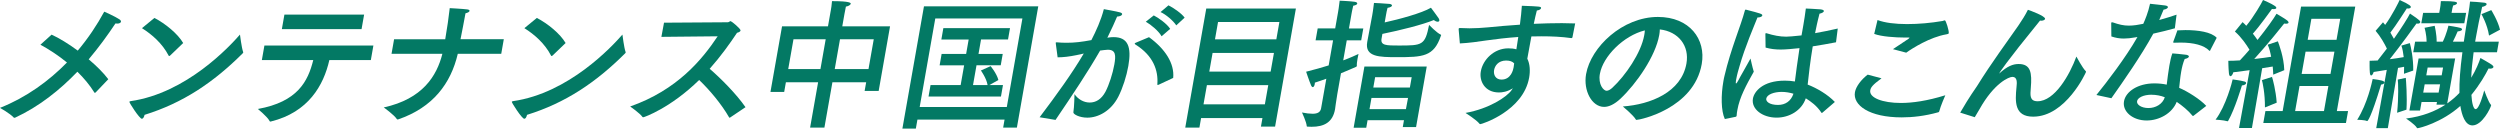
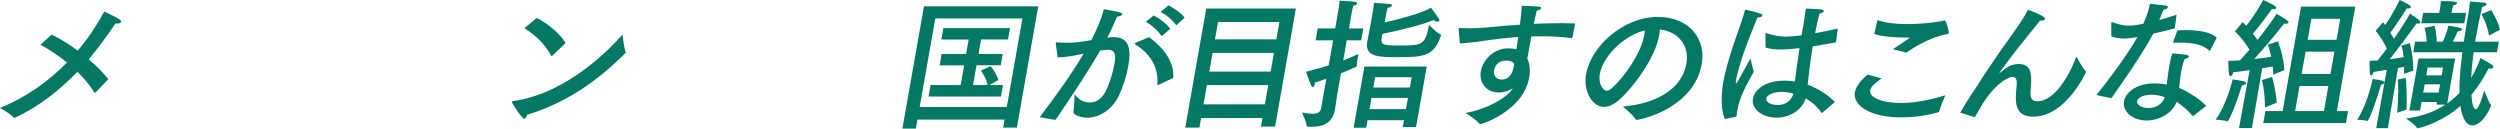
<svg xmlns="http://www.w3.org/2000/svg" id="_レイヤー_2" data-name="レイヤー 2" viewBox="0 0 1054.52 54.24">
  <defs>
    <style>
      .cls-1 {
        isolation: isolate;
      }

      .cls-2 {
        fill: #037964;
        stroke-width: 0px;
      }
    </style>
  </defs>
  <g id="_レイヤー_1-2" data-name="レイヤー 1">
    <g class="cls-1">
      <path class="cls-2" d="m40.32,39c-.13.06-.21.18-.33.18-.06,0-.11-.06-.16-.12-1.98-3.19-4.47-6.15-7.19-8.8-7.45,7.74-16.18,14.71-26.28,19.38-.07.06-.19.06-.25.06-.12,0-.28-.06-.33-.12-1.53-1.71-5.78-4.08-5.78-4.08,11.25-4.49,20.61-11.34,28.25-19.14-3.77-3.07-7.7-5.61-11.2-7.5l4.71-4.25c3.12,1.42,7.12,3.84,11.04,6.74,4.48-5.32,8.19-10.93,11.17-16.43,0,0,4.39,1.89,6.51,3.31.42.3.59.65.54.95-.07.41-.67.77-1.5.77-.29,0-.53,0-.82-.06-3.3,4.96-7.04,10.1-11.29,15.13,3.24,2.72,6.21,5.67,8.27,8.39l-5.36,5.61Z" />
-       <path class="cls-2" d="m59.87,50.11c-1.06,0-5.36-6.79-5.3-7.15.02-.12.16-.24.52-.3,23.58-3.37,41.84-23.16,46.13-28.07,0,0,.71,5.67,1.32,7.27.04.12.08.24.06.35-.01.06-.09.18-.23.29-12.33,12.29-25.19,20.92-41.38,25.94-.24,1-.65,1.65-1.12,1.65Zm11.92-26.71c-.14.12-.28.24-.4.24s-.17-.06-.26-.18c-2.64-5.14-7.1-8.98-11.25-11.58l5.25-4.31c4.6,2.36,9.87,6.68,12.14,10.58l-5.48,5.26Z" />
-       <path class="cls-2" d="m156.41,25.35h-17.49c-2.41,10.64-8.84,21.98-24.59,25.88-.13.06-.25.06-.31.06-.12,0-.23-.06-.31-.24-.87-1.77-4.95-5.08-4.95-5.08,16.72-3.01,21.13-11.58,23.37-20.62h-21.68l1.08-6.14h45.97l-1.08,6.14Zm-3.9-13.06h-33.62l1.08-6.14h33.62l-1.08,6.14Z" />
-       <path class="cls-2" d="m211.42,22.69h-18.32c-2.92,12.53-10.49,22.63-25.08,27.65-.12,0-.19.06-.31.06s-.23-.06-.32-.18c-1.21-1.83-5.52-4.9-5.52-4.9,16.41-3.6,22.37-13.29,24.73-22.63h-21.45l1.08-6.14h21.57c.75-4.25,1.55-9.81,1.9-13.12,0,0,5.5.29,7.35.53.7.06,1.06.35,1.01.65-.06.35-.67.77-1.71,1-.66,3.72-1.51,7.92-2.1,10.93h18.26l-1.08,6.14Z" />
      <path class="cls-2" d="m221.18,50.11c-1.06,0-5.36-6.79-5.3-7.15.02-.12.16-.24.53-.3,23.58-3.37,41.84-23.16,46.13-28.07,0,0,.71,5.67,1.32,7.27.04.12.08.24.06.35,0,.06-.09.18-.23.29-12.33,12.29-25.19,20.92-41.38,25.94-.24,1-.65,1.65-1.12,1.65Zm11.92-26.71c-.14.12-.28.24-.4.24s-.17-.06-.26-.18c-2.64-5.14-7.1-8.98-11.25-11.58l5.25-4.31c4.61,2.36,9.87,6.68,12.14,10.58l-5.48,5.26Z" />
-       <path class="cls-2" d="m278.98,15.54l1.11-5.97,26.91-.18c.47,0,.79-.47,1.21-.47.3,0,4.28,3.19,4.15,3.96-.07.41-.67.77-1.47.95-2.98,4.49-6.82,9.87-11.54,15.19,4.82,4.14,11.29,10.69,15.11,16.19l-6.5,4.37c-.13.06-.19.06-.25.06s-.12,0-.16-.12c-3.25-5.67-8.24-11.58-12.64-15.78-12,11.76-23.15,15.72-23.57,15.72-.12,0-.24,0-.33-.12-.98-1.48-5.19-4.43-5.19-4.43,19.9-6.97,30.45-19.91,36.89-29.6l-23.73.24Z" />
-       <path class="cls-2" d="m370.62,38.35h-5.91l.65-3.66h-14.24l-3.38,19.14h-6.03l3.38-19.14h-13.59l-.72,4.08h-5.79l4.88-27.65h19.38l1.04-5.91s.04-.24.12-.65c.16-.89.43-2.42.54-4.08,7.68,0,7.96.77,7.9,1.12-.08.47-1.07,1.06-2.04,1.18-.26,1.12-.58,2.95-.58,2.95l-.95,5.38h20.15l-4.8,27.24Zm-35.92-21.8l-2.22,12.58h13.59l2.22-12.58h-13.59Zm19.62,0l-2.22,12.58h14.24l2.22-12.58h-14.24Z" />
      <path class="cls-2" d="m428.93,53.83h-5.79l.59-3.37h-36.75l-.67,3.78h-5.67l9.1-51.58h48.21l-9.02,51.17Zm-34.42-46.03l-6.58,37.34h36.75l6.58-37.34h-36.75Zm30.7,8.86h-11.4l-1.07,6.09h10.22l-.84,4.79h-10.22l-1.47,8.33h6.14c-.44-2.84-2.82-6.14-2.82-6.14l4.1-1.83s2.54,3.01,3.28,5.85l-3.8,2.13h5.73l-.85,4.85h-30.55l.85-4.85h12.7l1.47-8.33h-10.34l.84-4.79h10.34l1.07-6.09h-11.52l.84-4.79h28.12l-.84,4.79Z" />
      <path class="cls-2" d="m467.48,15.84c.79-.12,1.51-.18,2.22-.18,6.03,0,7.68,4.02,6.24,12.17-.75,4.25-2.34,9.28-4.24,13-3.13,6.03-8.46,8.8-13.07,8.8-3.37,0-6-1.48-5.87-2.25.38-2.19.47-7.68.47-7.68,1.46,2.13,3.87,3.55,6.41,3.55s4.9-1.3,6.65-4.55c1.52-2.89,3.07-7.68,3.74-11.46.67-3.78.69-6.26-2.74-6.26-.59,0-2.52.24-3.25.35-5.45,9.45-11.29,18.14-18.81,29.25l-6.71-1.12c7.17-9.51,13.65-18.43,18.62-26.88-.98.18-1.96.41-2.95.65-3.13.65-5.78.95-8.08.95l-.76-5.73c-.03-.18-.06-.36-.04-.41.03-.18.15-.18.33-.18h.24c1.16.12,2.51.18,4.05.18,3.37,0,6.21-.35,10.42-1.12,1.98-3.84,4.1-8.51,5.26-13.06,0,0,5.45.95,6.79,1.36.68.18.98.47.92.83-.08.47-.92.89-2.12.95-.71,1.71-2.48,5.67-4.11,8.92l.42-.06Zm21.19,19.91c-.13.06-.26.12-.32.12-.12,0-.16-.12-.17-.35.43-5.79-1.67-12-9.22-16.72-.26-.18-.35-.35-.34-.41.03-.18.23-.3.55-.41l5.49-2.3c6.76,4.9,10.81,11.05,10.2,17.19l-6.18,2.89Zm1.3-20.44c-1.21-2.19-4.45-4.9-6.66-6.15l3.36-2.66c1.95,1,5.53,3.49,6.92,5.67l-3.62,3.13Zm6.19-4.61c-1.25-1.95-4.39-4.61-6.63-5.61l3.34-2.84c1.85.89,5.55,3.37,6.82,5.2l-3.53,3.25Z" />
      <path class="cls-2" d="m537.84,53.41h-5.97l.64-3.6h-25.88l-.71,4.02h-5.97l8.86-50.22h37.81l-8.78,49.81Zm-28.76-17.49l-1.43,8.09h25.88l1.43-8.09h-25.88Zm2.4-13.59l-1.39,7.86h25.88l1.39-7.86h-25.88Zm2.3-13.06l-1.29,7.33h25.88l1.29-7.33h-25.88Z" />
      <path class="cls-2" d="m568.96,12h6.09l-.89,5.02h-6.09l-1.49,8.45c3.03-1.12,5.22-2.13,6.45-2.72,0,0-.23.95-.42,2.07-.19,1.06-.35,2.3-.28,2.95q-.01.06-.02.12c-.02.12-.15.18-.29.3-1.92.83-4.04,1.77-6.39,2.72l-1.57,8.92c-.51,2.9-.85,5.85-.93,6.26-.97,5.5-4.61,7.39-9.87,7.39-.53,0-1.06,0-1.64-.06-.24,0-.41,0-.43-.24-.11-1.71-2-5.73-2-5.73,1.71.35,3.21.53,4.46.53,2.01,0,3.29-.59,3.6-2.3l2.2-12.47c-1.51.53-3.15,1.12-4.84,1.65.02.24-.02.47-.07.71-.13.77-.5,1.18-.8,1.18-.24,0-.49-.24-.66-.59-.84-1.95-2.15-5.91-2.15-5.91,3.52-.89,6.69-1.77,9.51-2.66l1.86-10.58h-7.38l.89-5.02h7.38l1.19-6.74s.5-2.84.7-4.96c0,0,4.34.18,6.36.47.75.12,1.11.41,1.05.77s-.6.71-1.69.89c-.35,1.3-.71,3.37-.71,3.37l-1.09,6.2Zm28.35,41.6h-5.61l.51-2.9h-15.36l-.56,3.19h-5.32l4.55-25.82h26.29l-4.5,25.53Zm-13.25-44.14c5.96-1.3,15.69-3.9,19.53-6.2,0,0,2.87,3.84,3.24,4.43.22.41.35.71.3,1-.05.3-.32.47-.73.47s-1.02-.24-1.59-.71c-4.9,2.01-14.17,4.31-21.71,5.85l-.35,2.01c-.51,2.89,2.03,2.89,7.29,2.89,9.87,0,11.06-.06,12.76-8.69,0,0,3.25,3.37,4.89,4.08.17.06.21.18.18.3-.01.06-.08.12-.1.24-2.97,8.8-7.61,8.98-18.54,8.98-7.33,0-13.64-.06-12.52-6.38l.02-.12,2.1-11.23s.52-2.95.73-5.14c0,0,5.16.24,6.54.41.7.06,1.11.41,1.06.71-.06.36-.67.77-1.88.95-.32,1.12-.46,1.95-.68,3.19l-.52,2.95Zm-5.56,31.85l-.83,4.73h15.36l.89-4.73h-15.42Zm1.54-8.75l-.77,4.37h15.42l.77-4.37h-15.42Z" />
      <path class="cls-2" d="m663.25,15.78q-.11.3-.41.3c-4.15-.59-8.37-.77-12.57-.77-1.42,0-2.89,0-4.32.06-.67,3.49-1.29,6.97-1.72,9.39,1.14,2.25,1.27,5.2.78,7.98-2.48,14.06-19.94,19.62-20.59,19.62-.18,0-.23-.06-.38-.18-1.2-1.6-5.87-4.55-5.87-4.55,9.94-1.77,17.49-6.74,19.49-9.69l.48-.71c-2.33,1.48-4.45,1.77-5.87,1.77-6.03,0-8.35-4.9-7.66-8.8q0-.06.02-.12c.85-4.84,5.49-9.69,11.58-9.69,1.3,0,2.4.12,3.41.41.22-1.6.54-3.37.8-5.2-4.91.35-9.43.89-13.19,1.42-3.52.53-7.7,1.12-11.45,1.3l-.5-5.85c-.04-.12-.02-.24,0-.35.03-.18.17-.3.47-.3h.18c1.23.06,2.58.12,3.94.12,2.54,0,5.23-.18,7.81-.41,3.79-.41,8.47-.77,13.43-1.12.41-3.01.69-5.91.82-7.98,7.92.3,8.22.3,8.08,1.06-.07.41-.8.83-1.76.95-.37,1.42-.84,3.43-1.29,5.61,3.99-.18,8.03-.29,11.87-.29,1.89,0,3.77.06,5.59.12l-1.16,5.91Zm-27.89,9.75c-3.49,0-4.85,2.36-5.14,4.02-.35,2.01.65,4.02,3.13,4.02,4.08,0,4.94-4.25,5.1-5.14.09-.53.2-1.12.24-1.71-.75-.77-1.8-1.18-3.34-1.18Z" />
      <path class="cls-2" d="m699.87,14.83c-1.56,8.86-9.57,20.44-16.37,26.83-2.54,2.36-4.86,3.43-6.87,3.43-5.2,0-8.83-6.91-7.61-13.83,2.02-11.46,15.42-24.11,30.31-24.11,13.35,0,20.32,9.39,18.48,19.85-3.32,18.85-26.08,23.58-27.55,23.58-.12,0-.23-.06-.26-.18-.99-1.77-5.47-5.49-5.47-5.49,11.61-.83,24.69-5.97,26.83-18.14,1.31-7.44-3.36-13.47-11.23-14.36-.02.77-.1,1.6-.25,2.42Zm-25.03,16.31c-.8,4.55,1.58,7.15,2.82,7.15.71,0,1.56-.47,2.41-1.24,5.57-5.14,12.18-14.77,13.49-22.22.11-.65.24-1.36.24-2.01-9.02,2.25-17.65,10.99-18.95,18.32Z" />
      <path class="cls-2" d="m727.55,50.22c-1.63-3.49-1.65-10.1-.61-15.95.14-.77.27-1.54.46-2.25,2.67-11.46,6.93-21.21,8.57-27.48.12-.35.14-.47.38-.47.06,0,.18,0,.34.06,5.93,1.54,6.78,1.77,6.66,2.42-.07.41-.86.83-2.04.83-1.5,3.84-5.14,12.05-7.59,20.62-.46,1.6-1.02,3.43-1.35,5.32-.04.24-.07.41-.12.65-.15.83-.1,1.24.02,1.24.18,0,.56-.47,1.01-1.36.74-1.54,2.64-4.61,5.1-9.16,0,0,.81,3.78,1.38,5.55-3.19,5.67-5.97,10.75-6.92,16.13-.15.83-.28,1.6-.31,2.42-.06.35-.12.35-.38.47l-4.6.95Zm46.89-32.38c-3.42.65-6.72,1.24-9.81,1.71-1.07,6.38-1.68,11.88-2.14,16.13,3.98,1.54,8.48,4.2,11.47,7.33l-5.22,4.49c-.14.12-.21.18-.27.18s-.11-.06-.21-.18c-1.91-2.9-4.38-4.67-6.56-6.03-1.82,5.32-7.11,8.15-12.31,8.15-5.97,0-10.77-3.6-9.99-8.04.5-2.84,3.99-7.56,13.45-7.56,1.48,0,2.93.12,4.25.35.42-3.37,1.09-8.51,1.95-14.06-2.65.29-5.89.59-7.9.59-2.3,0-4.33-.24-6.41-.83l-.08-5.55c-.04-.12-.03-.18,0-.29.02-.12.1-.24.28-.24.12,0,.18,0,.29.06,2.86.89,5.54,1.42,8.2,1.42q1.48,0,6.47-.53l.42-2.36c.12-.71.24-1.36.36-2.07.39-2.19.73-4.49,1.04-6.91,0,0,4.58.18,6.2.35,1.04.12,1.46.41,1.4.77-.07.41-.74.83-1.84,1.06-.45,1.54-.93,3.96-1.1,4.55-.28,1.24-.5,2.48-.76,3.66,3.05-.53,6.23-1.18,9.56-1.95l-.73,5.79Zm-22.89,20.92c-3.19,0-6.21,1.06-6.53,2.84-.2,1.12,1.19,2.66,4.97,2.66,3.07,0,5.48-1.6,6.5-4.73-1.57-.47-3.29-.77-4.95-.77Z" />
      <path class="cls-2" d="m793.63,33.03c-3.94,2.9-4.53,3.9-4.74,5.08-.55,3.13,5.21,5.32,12.89,5.32,4.96,0,11.2-.89,18.77-3.25,0,0-2.06,4.67-2.56,6.79-.11.3-.18.35-.49.41-5.53,1.54-10.71,2.13-15.32,2.13-13.71,0-20.72-5.14-19.75-10.64.42-2.36,2.65-5.32,5.38-7.39l5.81,1.54Zm4.83-12.29c1.88-1.3,4.94-3.25,6.56-4.37.28-.24.42-.35.43-.41.02-.12-.16-.12-.45-.12h-1.42c-4.25,0-10.03-.41-13.02-1.54l1.39-5.85c3.1,1.18,7.56,1.71,12.46,1.71s10.07-.47,14.94-1.3c.42-.06.7-.29,1-.29.47,0,1.81,4.49,1.65,5.38-.06.35-.31.41-.98.53-6.94,1.18-14.33,5.85-16.96,7.74l-5.59-1.48Z" />
      <path class="cls-2" d="m826.83,47.51c4.17-7.21,6.3-9.93,7.04-11.11,6.35-10.22,12.61-18.55,17.44-25.53,1.6-2.36,2.9-4.37,4.08-6.74.89.29,7.45,2.66,7.24,3.84-.07.41-.79.77-1.61.77-.18,0-.34-.06-.52-.06-14.78,18.14-17.19,22.1-17.22,22.28v.06s.12-.06.2-.18c3.23-2.9,5.58-3.84,8-3.84,5.14,0,5.67,3.72,5.13,10.1-.21,2.84-.64,5.61,2.85,5.61,7.21,0,13.54-11.11,16.38-18.85,0,0,2.62,4.9,3.94,6.14.1.12.13.24.11.36-.04.24-8.52,18.85-22.29,18.85-7.98,0-7.62-6.38-7.02-12.47.21-1.83.41-4.31-1.72-4.31-1.54,0-7.74,2.66-13.86,13.59-.51.89-1.18,2.01-1.93,3.25-.08.12-.09.18-.09.18-.06,0-.11-.06-.17-.06l-5.99-1.89Z" />
      <path class="cls-2" d="m917.36,11.94c-2.79.77-6.07,1.6-9.08,2.25-5.06,9.28-12.72,20.21-17.68,27.24l-6.32-1.36c4.23-5.2,12.42-15.83,17.31-24.46l-1.09.18c-1.65.3-3.21.47-4.69.47-1.83,0-3.49-.3-5.22-.89l-.06-5.38c.02-.12-.02-.24,0-.3.04-.24.17-.3.29-.3s.24,0,.4.06c2.56.89,4.49,1.36,6.73,1.36,2.01,0,4.08-.35,6.1-.77.66-1.42,2.08-4.79,2.85-8.45,1.33.18,5.28.53,6.37.71.92.12,1.22.47,1.17.77-.07.41-.81.89-1.83,1-.43,1.12-1.14,2.78-1.83,4.37,2.55-.71,5.1-1.48,7.31-2.25l-.72,5.73Zm7.92,36.87c-.13.06-.2.12-.26.12s-.17-.06-.22-.12c-1.69-2.13-4.38-4.31-6.65-5.85-1.93,4.9-7.41,7.86-12.67,7.86-5.91,0-10.32-3.78-9.56-8.09.73-4.14,5.88-7.56,12.8-7.56,1.83,0,3.63.18,5.22.53.33-2.54.65-5.38,1.12-8.04.33-1.89.72-3.72,1.26-5.14,0,0,4.55.36,5.92.59.8.18,1.1.47,1.05.77-.07.41-.74.83-1.77,1-.72,1.71-1.16,3.55-1.48,5.38-.42,2.36-.6,4.73-.84,6.79,3.63,1.54,8.94,4.9,11.42,7.62l-5.34,4.14Zm-17.76-8.86c-3.49,0-5.84,1.3-6.09,2.72-.26,1.48,1.85,2.9,4.81,2.9s5.95-1.59,6.89-4.55c-1.6-.65-3.65-1.06-5.6-1.06Zm24.82-18.79c-.09.18-.17.29-.29.29-.06,0-.12,0-.22-.12-2.14-2.25-6.55-3.37-11.99-3.37-.83,0-1.71,0-2.61.06-.47,0-.59,0-.55-.24.01-.06.02-.12.03-.18,0,0,1.69-4.55,1.73-4.79,1.07-.06,2.21-.12,3.39-.12,5.26,0,10.91.77,13.19,3.25l-2.69,5.2Z" />
      <path class="cls-2" d="m939.92,50.87c-.09.18-.23.3-.35.3-.06,0-.11-.06-.17-.06-1.23-.41-4.85-.65-4.85-.65,4.38-5.73,7.02-16.01,7.19-16.96,0,0,3.35.41,5.04.89.45.12.7.41.64.71-.07.41-.62.83-1.76.95-.23.65-2.91,9.81-5.75,14.83Zm20.9-33.44c.41,1,2.58,6.79,2.7,12.17l-4.65,1.89c-.05-1.06-.08-2.25-.22-3.43-1.09.18-2.68.47-4.44.71l-4.33,25.23h-5.44l4.48-24.4c-2.24.3-4.59.59-6.89.89-.22.89-.76,1.66-1.18,1.66-.3,0-.59-.35-.67-1.24-.24-2.3-.25-5.26-.25-5.26,1.59,0,3.2-.06,4.88-.18,1.37-1.42,2.71-2.96,4.04-4.49-1.23-2.07-3.39-5.26-6.15-7.68l3.24-3.96c.57.47,1.06,1,1.56,1.54,3.15-3.78,6.55-9.69,7.06-10.87,0,0,3.64,1.48,5.15,2.6.31.24.5.53.46.77-.04.24-.38.47-1.15.47-.18,0-.41,0-.7-.06-.46.59-5.11,7.21-8.04,10.4.77,1,1.44,1.89,1.95,2.66,3.93-4.84,7.08-9.34,8.03-11.05,0,0,3.59,2.07,4.52,2.84.36.29.59.65.55.89-.05.29-.38.47-1.09.47-.24,0-.47,0-.76-.06-1,1.3-7.13,8.92-12.62,14.95,2.95-.29,5.5-.71,7.14-.95-.37-1.95-.82-3.72-1.47-5.08l4.27-1.42Zm-2.47,15.01c.28.77,1.64,5.79,1.98,10.87l-4.96,2.01c.05-5.97-1.01-10.69-1.28-11.52l4.26-1.36Zm27.35,14.42h4.73l-.89,5.02h-34.86l.89-5.02h7.27l7.77-44.08h22.86l-7.77,44.08Zm-15.74-10.58l-1.86,10.58h12.17l1.86-10.58h-12.17Zm2.55-14.48l-1.66,9.39h12.17l1.66-9.39h-12.17Zm2.45-13.88l-1.56,8.86h12.17l1.56-8.86h-12.17Z" />
      <path class="cls-2" d="m998.51,51.05h-.12c-.86-.47-4.1-.53-4.1-.53,4.34-6.85,6.22-15.84,6.52-17.19,3.58.47,5.06.77,4.93,1.54-.06.35-.48.71-1.39.83-4.37,14.42-5.66,15.36-5.84,15.36Zm7.56-40.53c2.94-3.96,5.98-10.1,6.11-10.52,4.44,1.95,4.79,2.66,4.73,3.01s-.52.59-1.17.59c-.18,0-.35,0-.52-.06-.48.71-4.42,6.97-6.94,10.22.54.95,1.09,1.83,1.49,2.6,3.25-4.67,5.95-8.92,6.78-10.64,4.44,2.95,4.39,3.25,4.32,3.66-.05.3-.34.59-1.05.59-.12,0-.29,0-.52-.06-.55.77-6.43,8.98-11.28,15.07,2.24-.3,4.36-.59,5.89-.89-.21-1.83-.51-3.49-.98-4.85l3.55-1.06c.42,1.3,1.55,6.62,1.44,11.58l-3.9,1.36c.04-.89.04-1.89.05-2.95-.74.18-1.59.29-2.56.47l-4.3,25.41h-4.9l4.45-24.58c-1.82.29-3.71.59-5.53.89-.18.71-.67,1.48-1.03,1.48-.29,0-.48-.29-.57-1.12-.19-1.95-.09-4.49-.11-5.08,1.06,0,2.2-.06,3.39-.12,1.29-1.6,2.59-3.31,3.9-5.02-.99-2.07-2.7-5.14-4.76-7.5l3.12-3.6.92,1.12Zm8.71,22.33c.11,1.06.63,7.8.29,13.41l-3.95,1.3c.68-6.56.45-12.94.28-14l3.37-.71Zm38.48-10.81h-9.87c-.55,4.14-.89,7.74-1.01,10.75,2.07-3.37,3.25-6.38,3.89-8.33,0,0,3.6,2.01,4.87,2.9.47.35.65.65.6.95-.06.35-.59.65-1.36.65-.24,0-.47,0-.7-.06-1.29,2.6-3.68,6.79-7.22,11.11.19,3.6.89,6.03,1.77,6.03,1.54,0,3.29-6.62,3.64-7.92,0,0,1.78,4.96,2.78,6.03.11.06.15.18.12.3-.19,1.06-3.74,8.45-7.87,8.45-3.13,0-4.49-4.37-5.11-8.21-7.86,7.03-17.31,9.39-18.08,9.39-.12,0-.23-.06-.26-.18-.86-1.48-4.57-3.9-4.57-3.9,6.95-.89,12.36-3.07,16.63-5.85h-3.78l.2-1.12h-6.5l-.64,3.6h-4.49l3.88-21.98h15.42l-3.34,18.97c1.95-1.36,3.7-2.89,5.15-4.43-.09-4.49.29-10.04,1.25-17.13h-20.74l.79-4.49h4.84c0-3.07-.86-5.85-.86-5.85l4.28-.83s.85,3.55.83,6.68h2.6c1.57-3.19,2.37-6.74,2.37-6.74,0,0,3.63.53,5.09.95.39.12.7.41.64.71-.05.29-.59.65-1.85.77-.49,1.12-1.19,2.72-2,4.31h4.61c.55-3.78,1.22-7.92,2.03-12.53.25-1.42.42-2.72.59-4.37.77,0,4.33.24,6.06.47.69.12,1,.35.94.71s-.81.89-1.9,1.06c-1.04,4.55-1.88,8.63-2.54,12.41-.14.77-.27,1.54-.4,2.25h9.99l-.79,4.49Zm-13.8-12.23h-18.14l.77-4.37h6.79l.39-2.19s.29-1.65.31-2.78h.65c5.38,0,6.26.35,6.17.89-.06.35-.61.77-1.64.95-.22.59-.41,1.65-.41,1.65l-.26,1.48h6.14l-.77,4.37Zm-16.71,25.76l-.62,3.49h6.5l.62-3.49h-6.5Zm1.25-7.09l-.58,3.31h6.5l.58-3.31h-6.5Zm25.89-13.47c-.66-4.61-3.19-9.04-3.19-9.04l4.14-1.71s2.81,4.49,3.68,8.27l-4.63,2.48Z" />
    </g>
  </g>
</svg>